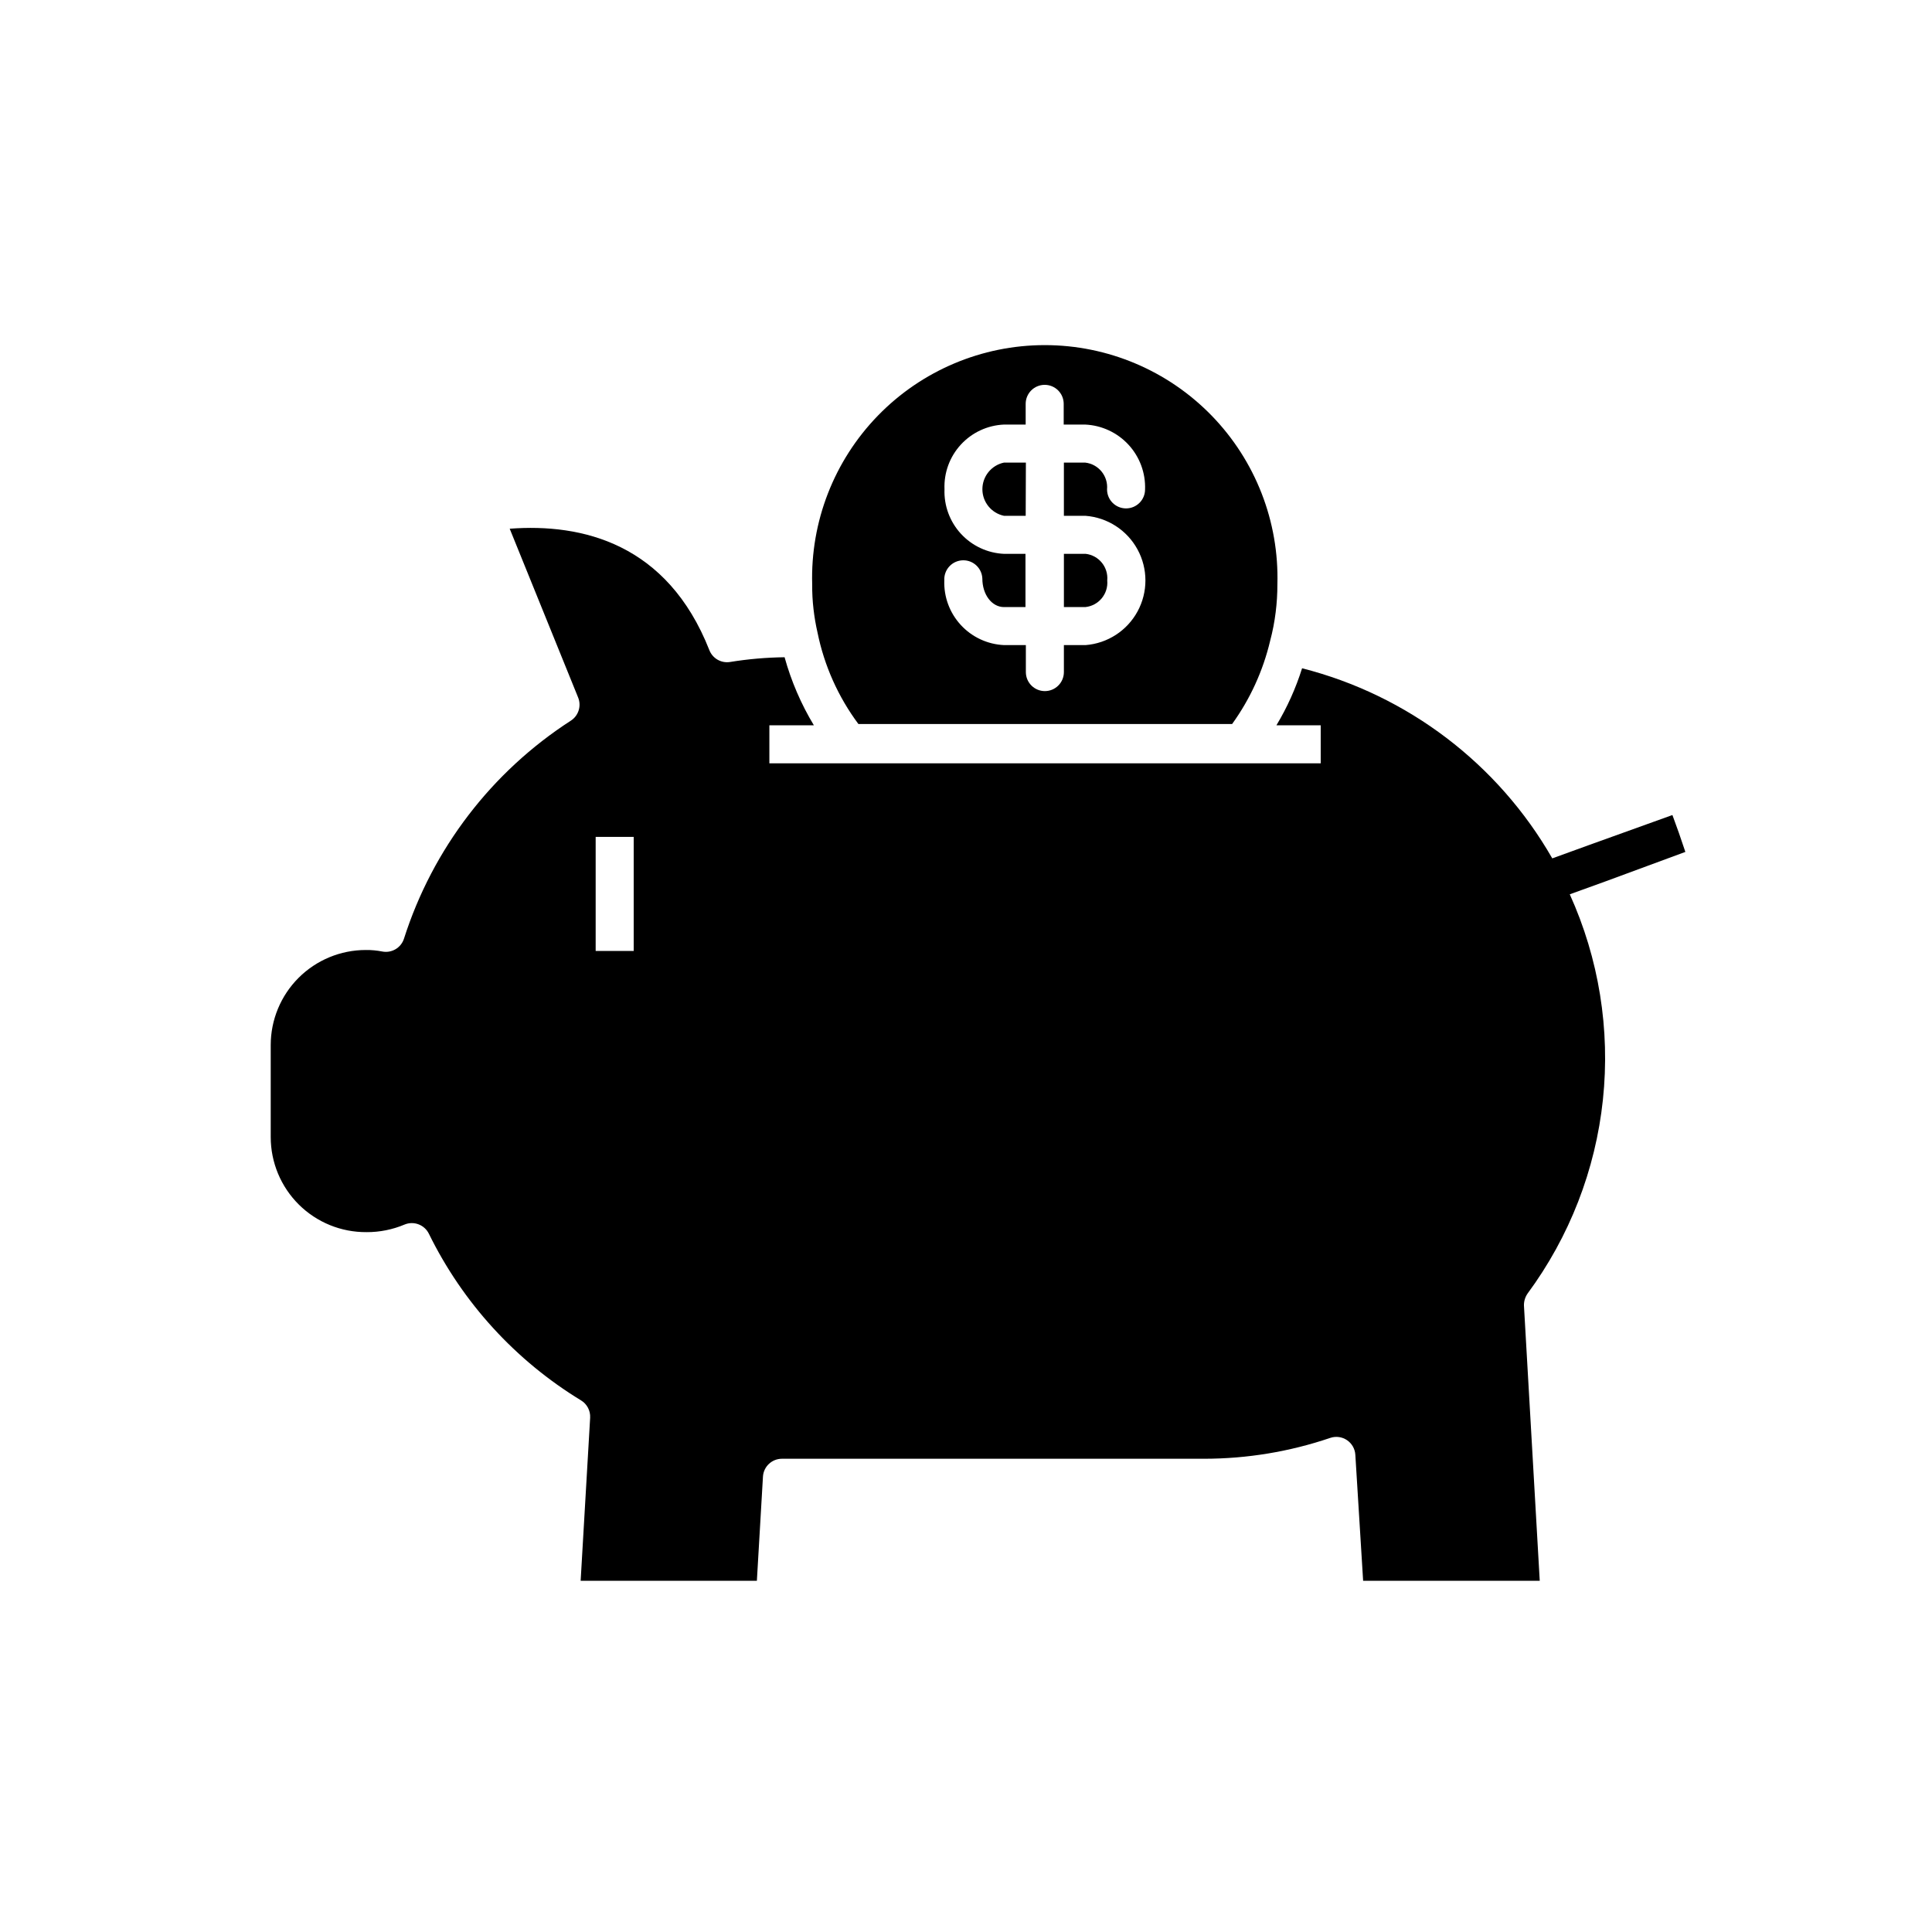
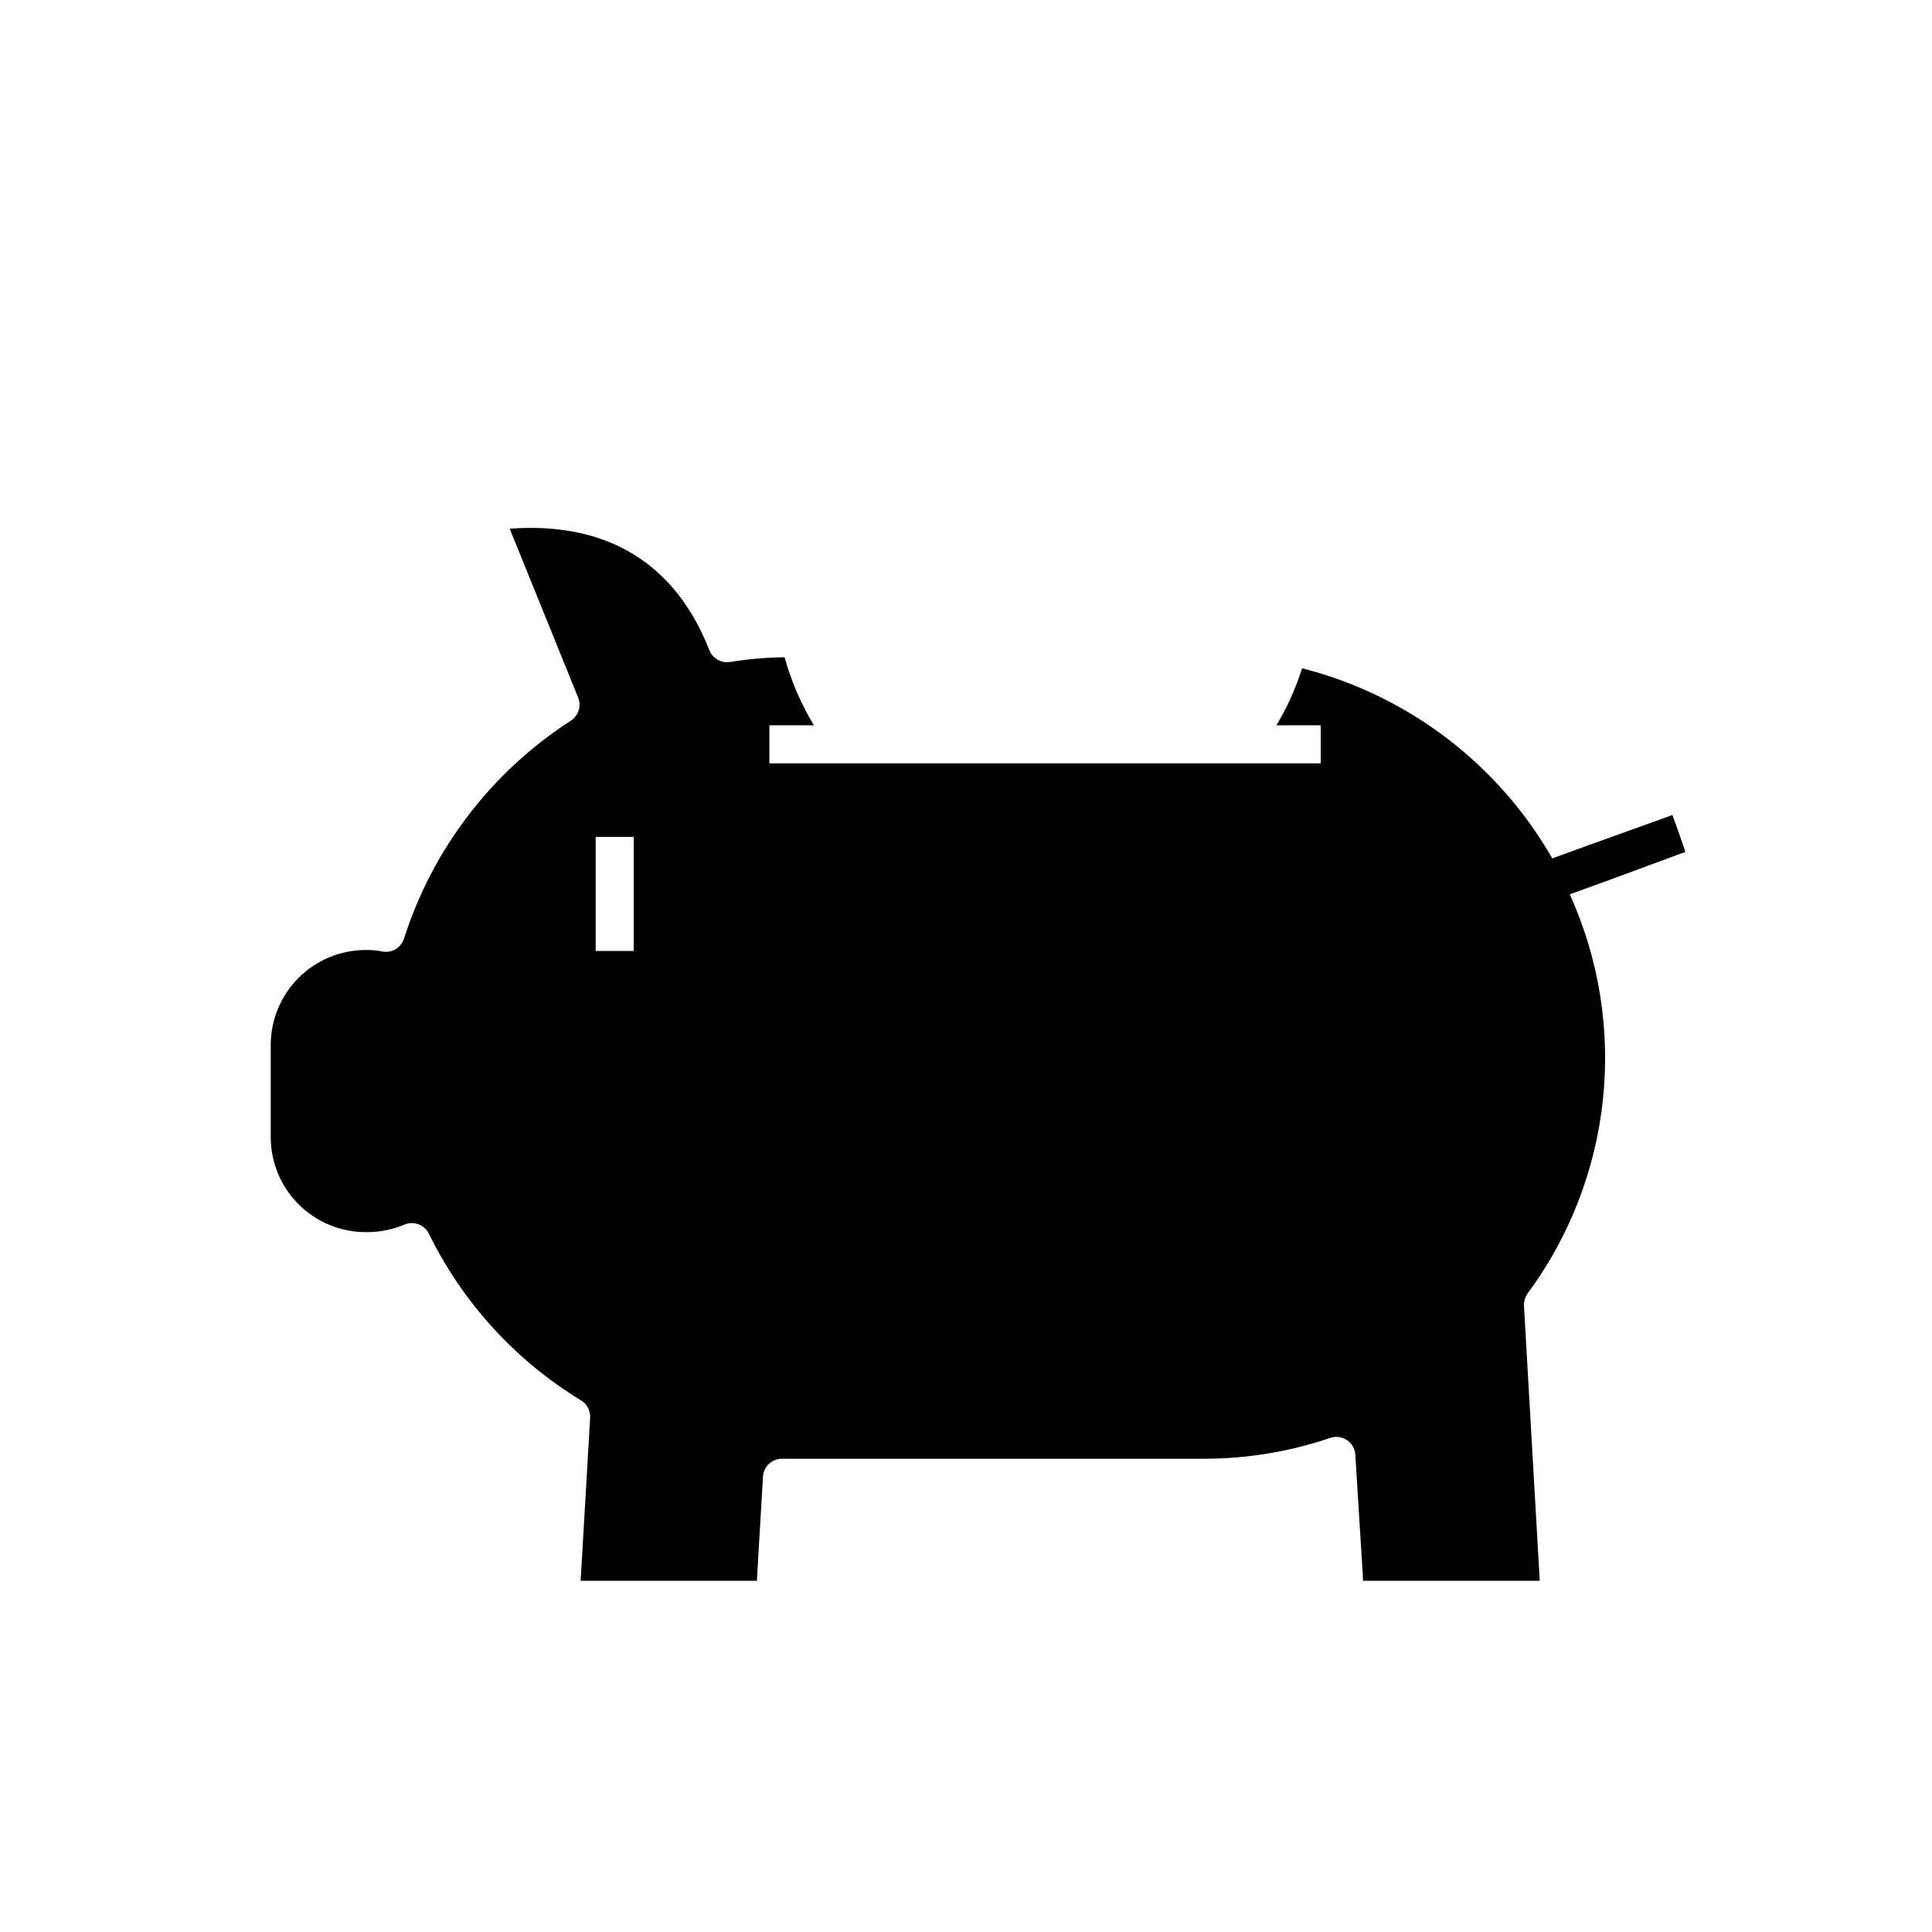
<svg xmlns="http://www.w3.org/2000/svg" fill="#000000" width="800px" height="800px" version="1.1" viewBox="144 144 512 512">
  <g>
-     <path d="m437.43 297.82c0.324-3.519-2.227-6.656-5.742-7.051h-5.742v14.105h5.742c3.516-0.395 6.066-3.531 5.742-7.055z" />
-     <path d="m415.87 266.59h-5.793c-3.34 0.695-5.734 3.641-5.734 7.055 0 3.41 2.394 6.356 5.734 7.051h5.742z" />
-     <path d="m360.65 311.63c1.785 8.777 5.481 17.051 10.832 24.234h99.047c4.777-6.621 8.203-14.121 10.078-22.066 0.66-2.484 1.148-5.008 1.461-7.559 0.305-2.438 0.457-4.894 0.453-7.356 0.477-16.652-5.809-32.789-17.418-44.738-11.613-11.949-27.562-18.688-44.223-18.688-16.66 0-32.613 6.738-44.227 18.688-11.609 11.949-17.891 28.086-17.414 44.738-0.02 2.191 0.098 4.375 0.352 6.551 0.238 2.082 0.59 4.152 1.059 6.195zm49.422-20.855c-4.356-0.195-8.461-2.109-11.414-5.316-2.953-3.211-4.519-7.457-4.356-11.812-0.176-4.363 1.383-8.617 4.34-11.828 2.957-3.211 7.07-5.121 11.43-5.305h5.742v-5.488c0-2.785 2.258-5.039 5.039-5.039 2.785 0 5.039 2.254 5.039 5.039v5.492h5.691v-0.004c4.375 0.199 8.496 2.113 11.469 5.328 2.973 3.219 4.555 7.477 4.402 11.855 0 2.781-2.254 5.035-5.039 5.035-2.781 0-5.035-2.254-5.035-5.035 0.32-3.551-2.254-6.707-5.797-7.106h-5.641v14.105h5.742c5.809 0.445 10.996 3.805 13.777 8.922 2.785 5.117 2.785 11.297 0 16.418-2.781 5.117-7.969 8.473-13.777 8.922h-5.742v7.152c0 2.781-2.258 5.039-5.039 5.039s-5.039-2.258-5.039-5.039v-7.152h-5.793c-4.371-0.199-8.484-2.113-11.449-5.332s-4.535-7.477-4.371-11.848c-0.066-1.383 0.434-2.727 1.383-3.727 0.953-1 2.277-1.566 3.656-1.566 2.688-0.004 4.902 2.106 5.039 4.789 0 4.383 2.57 7.609 5.742 7.609h5.691v-14.105z" />
    <path d="m241.15 470.53c3.461 0.016 6.887-0.672 10.074-2.016 2.465-1.012 5.289 0.07 6.449 2.469 8.961 18.25 22.941 33.562 40.305 44.133 1.59 0.965 2.519 2.731 2.418 4.586l-2.519 43.227h46.703l1.613-27.609c0.16-2.664 2.371-4.738 5.039-4.734h111.84c11.398 0 22.715-1.871 33.504-5.543 1.477-0.484 3.094-0.262 4.383 0.605 1.305 0.879 2.125 2.312 2.219 3.879l2.066 33.402h46.805l-4.18-72.852h-0.004c-0.039-1.164 0.293-2.312 0.957-3.273 11.109-15.043 18.004-32.781 19.969-51.379 1.965-18.598-1.066-37.387-8.785-54.422l9.473-3.426 21.16-7.809-1.715-5.039-1.715-4.734-22.27 8.012-9.574 3.477h0.008c-14.375-25.074-38.297-43.25-66.305-50.383-1.664 5.289-3.945 10.363-6.801 15.113h11.738v10.078h-146.11v-10.078h11.793c-3.394-5.629-6.008-11.699-7.762-18.035-4.844 0.059-9.676 0.48-14.457 1.258-2.352 0.375-4.641-0.949-5.492-3.172-11.133-28.215-33.656-33.605-52.898-32.145 5.441 13.352 17.48 43.176 18.137 44.738 0.914 2.254 0.086 4.844-1.965 6.148-20.973 13.547-36.59 33.953-44.184 57.734-0.773 2.434-3.238 3.902-5.746 3.426-1.441-0.285-2.91-0.422-4.383-0.402-6.68 0-13.086 2.656-17.812 7.379-4.723 4.723-7.379 11.133-7.379 17.812v24.383c0 6.719 2.684 13.156 7.449 17.887 4.769 4.731 11.227 7.359 17.945 7.305zm60.707-104.74h10.078v30.23h-10.078z" />
  </g>
</svg>